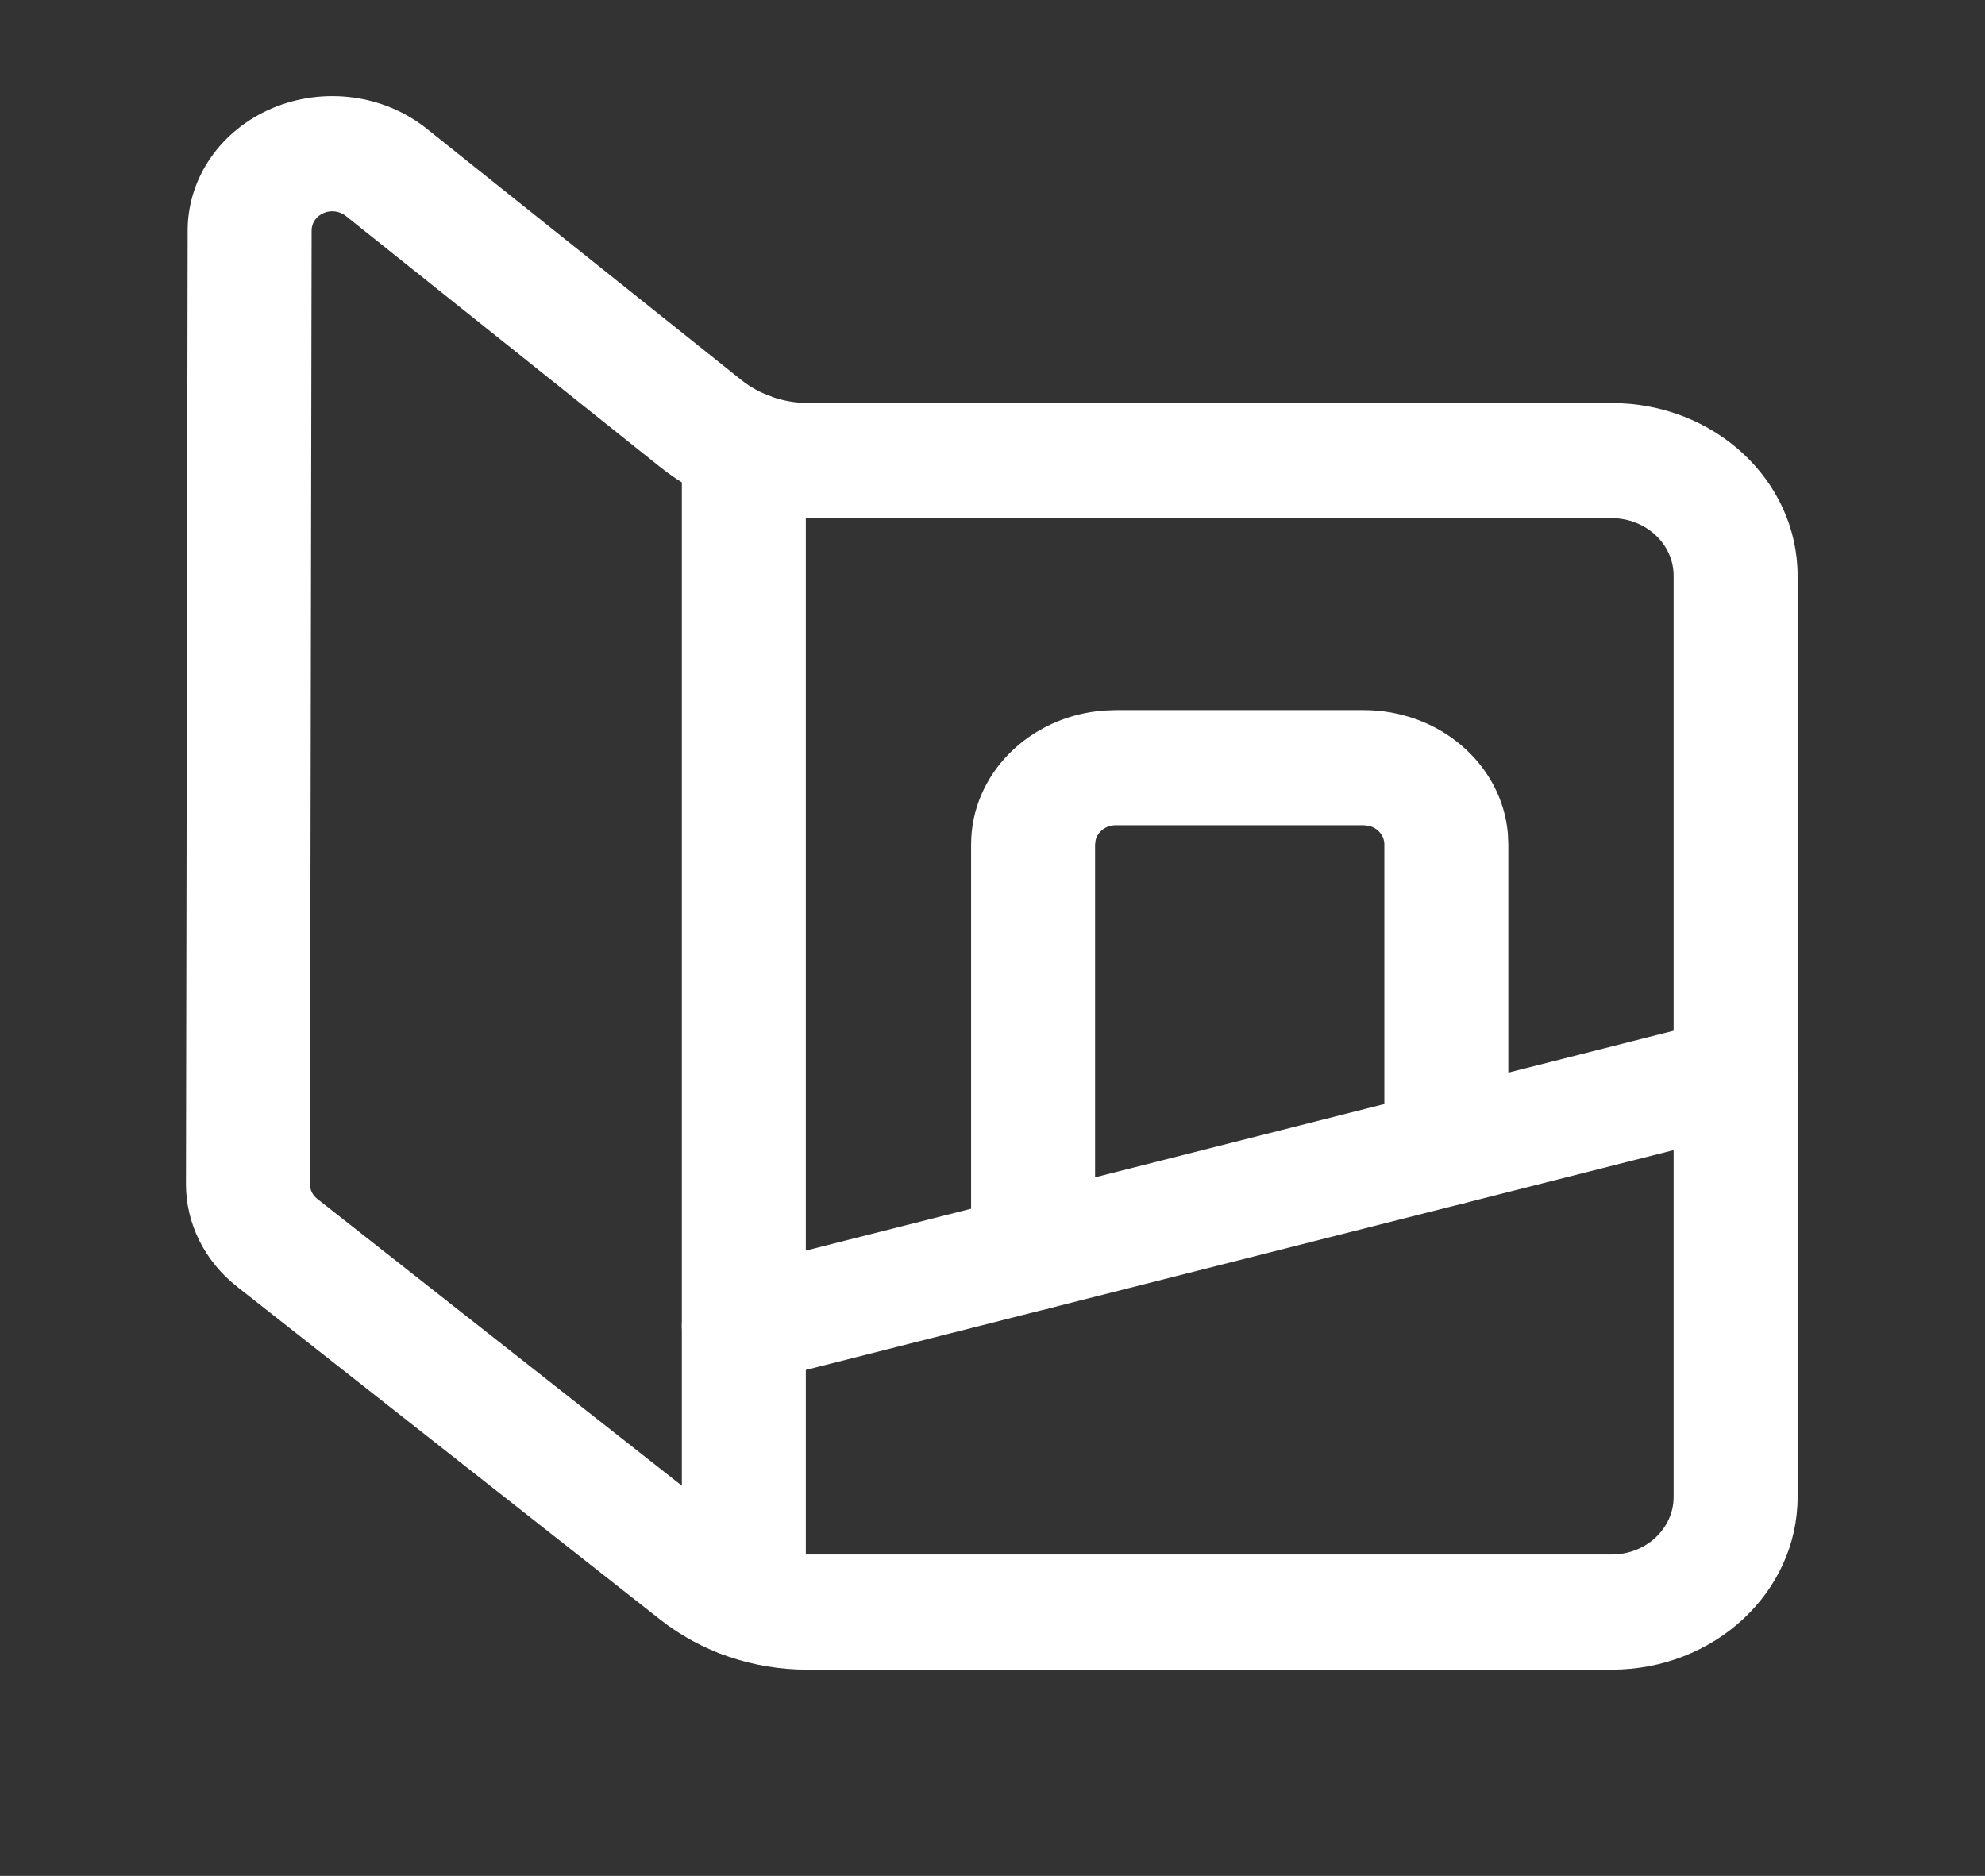
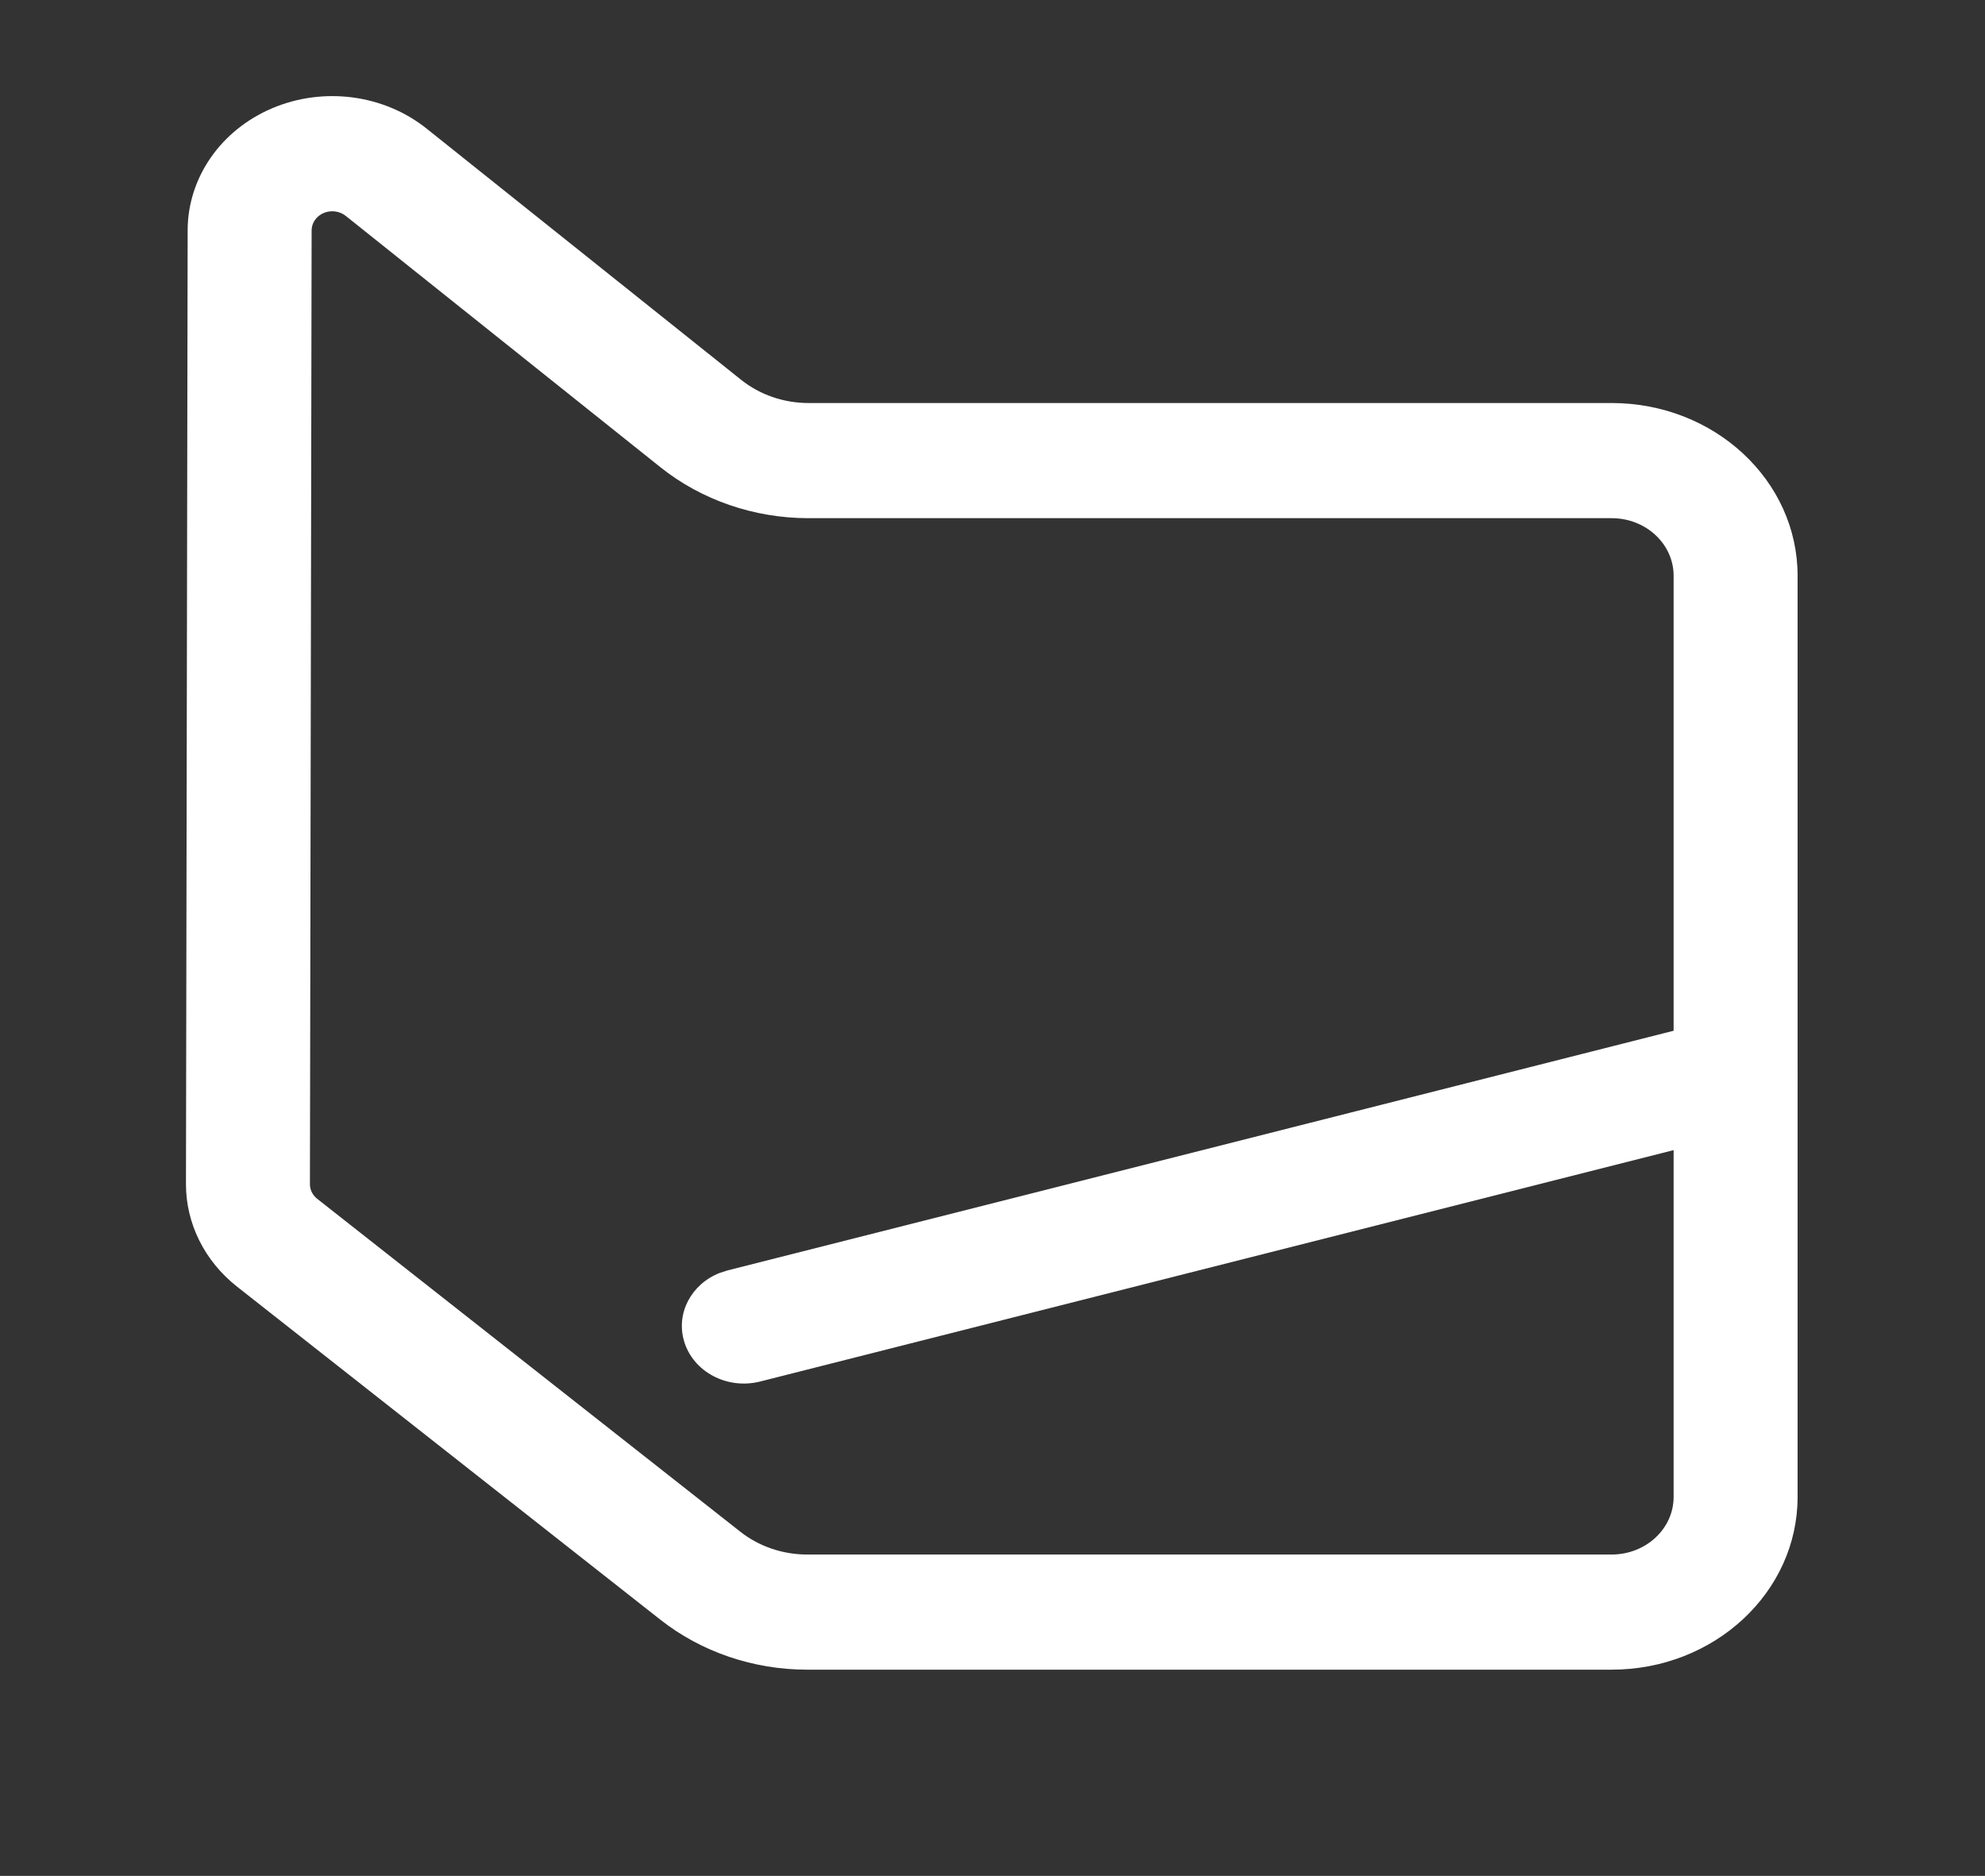
<svg xmlns="http://www.w3.org/2000/svg" width="237" height="224" viewBox="0 0 237 224" fill="none">
  <rect x="0" y="0" width="237" height="224" fill="#333333" stroke="none" />
-   <path d="M162.819 84.791C171.88 84.791 179.31 91.273 180.031 99.517L180.088 100.833V137.083C180.088 140.88 176.774 143.958 172.687 143.958C168.94 143.958 165.844 141.372 165.354 138.016L165.286 137.083V100.833C165.286 99.748 164.475 98.84 163.385 98.602L162.819 98.541H133.216C132.048 98.541 131.07 99.295 130.814 100.308L130.749 100.833V149.583C130.749 153.38 127.435 156.458 123.348 156.458C119.601 156.458 116.505 153.872 116.015 150.516L115.947 149.583V100.833C115.947 92.417 122.925 85.514 131.8 84.845L133.216 84.791H162.819Z" fill="white" />
  <path d="M205.279 121.7C209.223 120.701 213.291 122.861 214.367 126.524C215.352 129.882 213.481 133.337 210.125 134.66L209.174 134.966L90.76 164.966C86.817 165.965 82.748 163.805 81.673 160.142C80.687 156.784 82.558 153.328 85.915 152.006L86.866 151.7L205.279 121.7Z" fill="white" />
  <path fill-rule="evenodd" clip-rule="evenodd" d="M22.405 27.492C22.416 21.227 26.352 15.542 32.483 12.933C38.614 10.325 45.819 11.27 50.933 15.355L88.489 45.355C90.727 47.142 93.58 48.125 96.531 48.125H192.423C204.685 48.125 214.625 57.359 214.625 68.75V178.75C214.625 190.141 204.685 199.375 192.423 199.375H96.376C89.953 199.375 83.738 197.259 78.837 193.402L28.31 153.644C24.429 150.59 22.195 146.102 22.203 141.377L22.405 27.492ZM78.838 55.781L41.281 25.78C40.55 25.197 39.521 25.062 38.645 25.434C37.769 25.807 37.207 26.619 37.206 27.514L37.004 141.4C37.003 142.075 37.322 142.716 37.876 143.152L88.403 182.91C90.631 184.663 93.456 185.625 96.375 185.625H192.422C196.509 185.625 199.823 182.547 199.823 178.75V68.75C199.823 64.953 196.509 61.875 192.422 61.875H96.53C90.038 61.875 83.761 59.713 78.838 55.781Z" fill="white" />
-   <path d="M88.811 46.646C92.558 46.646 95.654 49.232 96.144 52.588L96.212 53.521V191.079C96.212 194.876 92.898 197.954 88.811 197.954C85.064 197.954 81.968 195.368 81.478 192.012L81.41 191.079V53.521C81.41 49.724 84.724 46.646 88.811 46.646Z" fill="white" />
</svg>